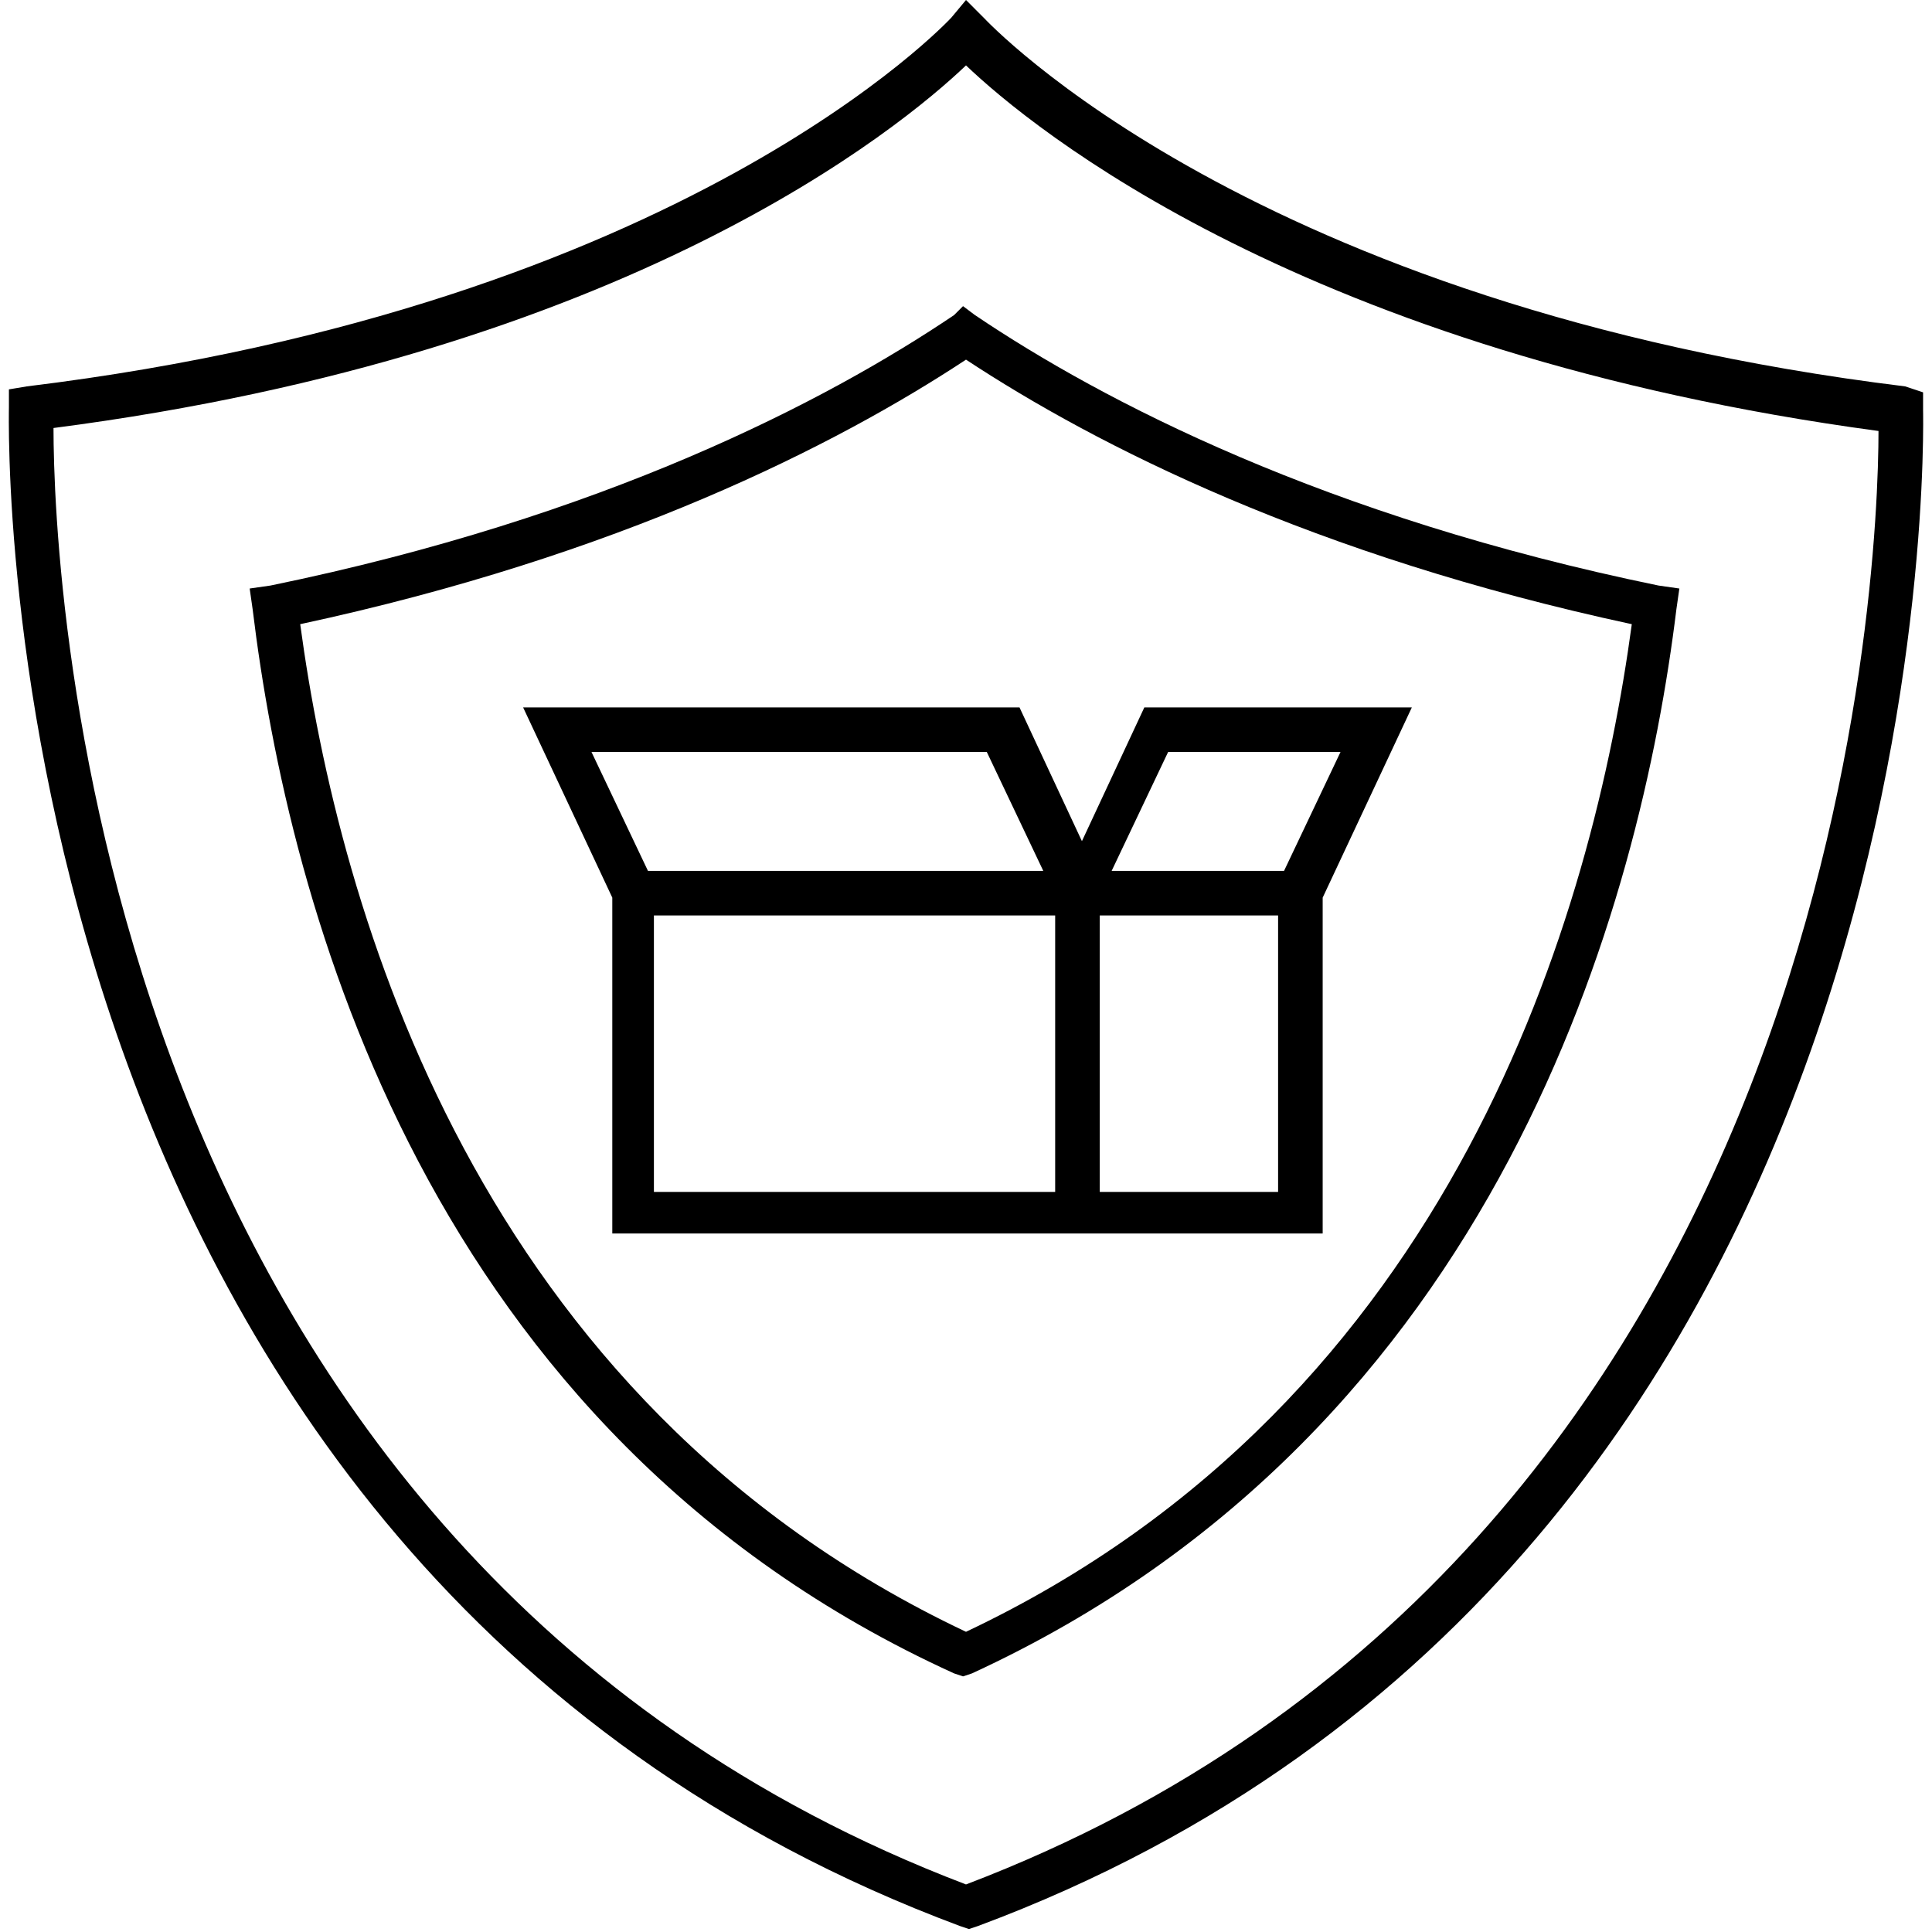
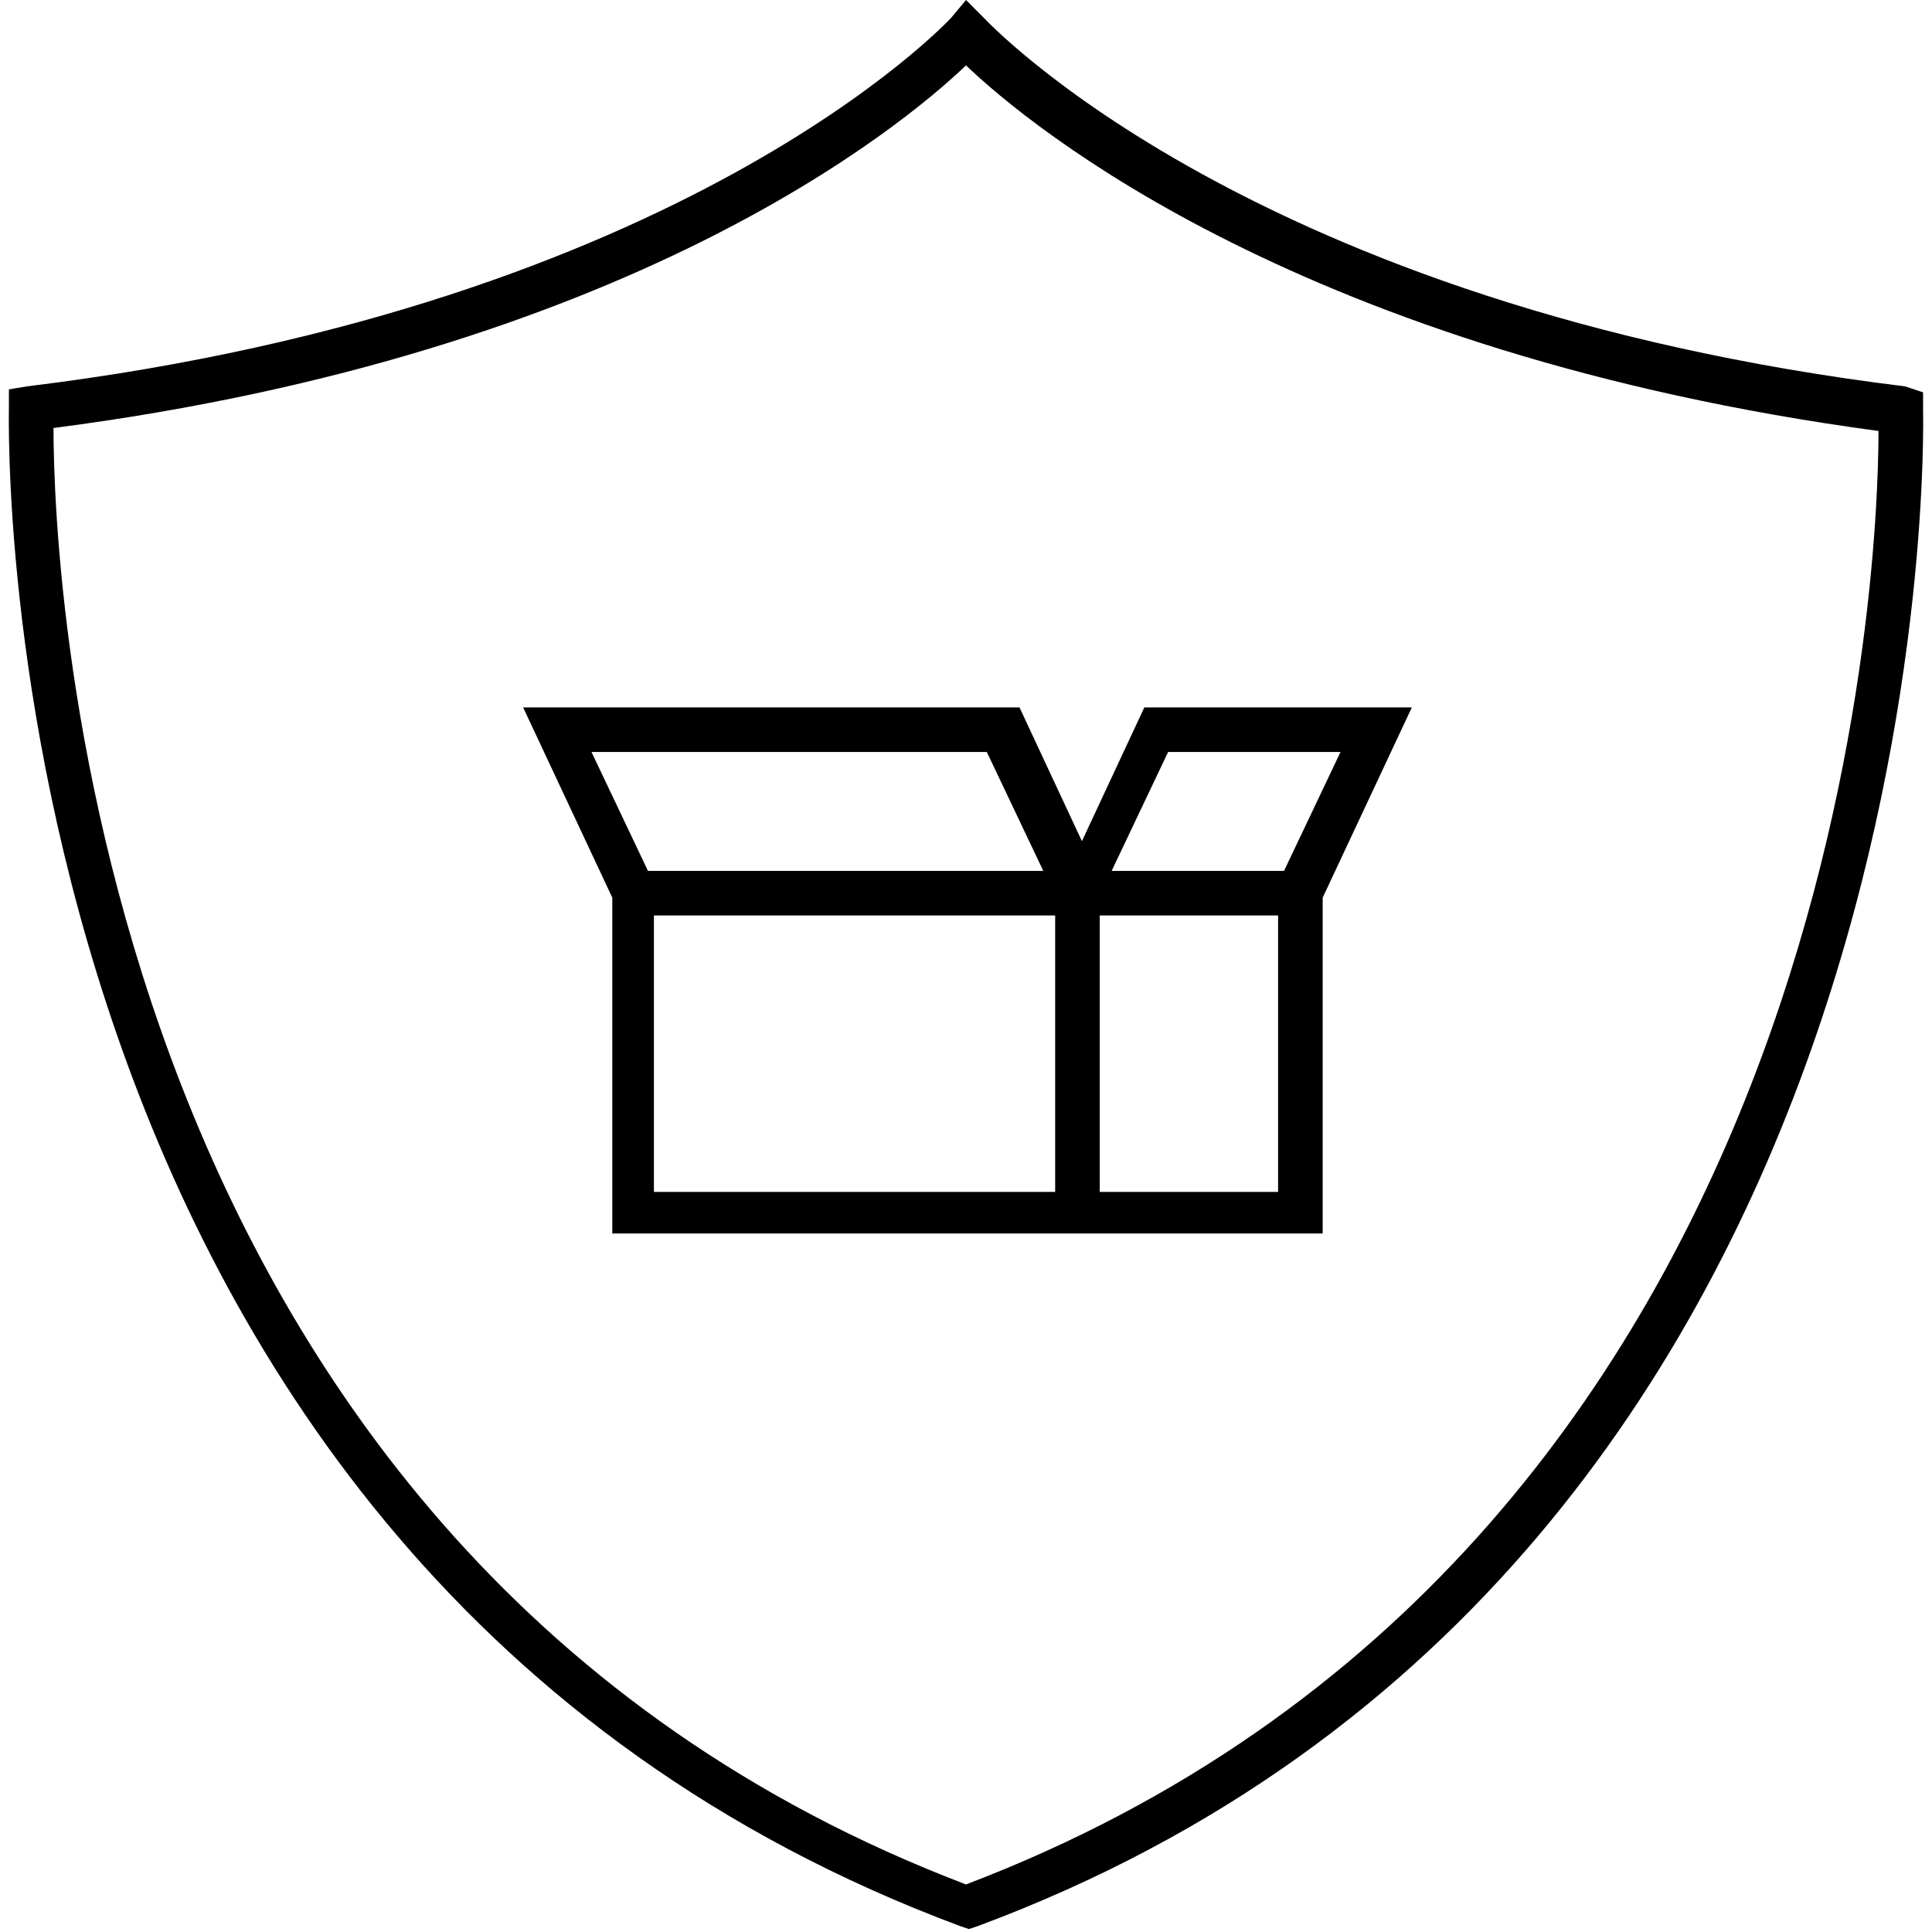
<svg xmlns="http://www.w3.org/2000/svg" id="Layer_1" x="0px" y="0px" viewBox="0 0 65 65" xml:space="preserve">
  <g>
    <path d="M17.6,23.8l3,6.4v11.3h23.9V30.2l3-6.4h-9l-2.1,4.5l-2.1-4.5H17.6z M35.5,40.1H22v-9.3h13.5V40.1z M43,40.1H37v-9.3H43   V40.1z M39.3,25.3h5.8l-1.9,4h-5.8L39.3,25.3z M21.8,29.3l-1.9-4h13.3l1.9,4H21.8z" />
    <path d="M64.7,13.8l0-0.6L64.1,13c-22-2.7-30.9-12.3-31-12.4L32.5,0L32,0.6C31.9,0.7,23,10.3,0.9,13l-0.6,0.1l0,0.6   c0,0.4-1,38.8,32,51.1l0.3,0.1l0.3-0.1C65.7,52.6,64.7,14.1,64.7,13.8z M32.5,63.4c-29.4-11.2-30.7-44-30.7-49   C21.1,11.9,30.3,4.3,32.5,2.2c2.2,2.1,11.4,9.7,30.7,12.3C63.2,19.4,61.9,52.2,32.5,63.4z" />
-     <path d="M32.1,10.6c-4.3,2.9-11.8,6.8-23,9.1l-0.7,0.1l0.1,0.7c1.2,9.9,5.8,27.7,23.6,35.8l0.3,0.1l0.3-0.1   c17.8-8.2,22.5-26,23.7-35.8l0.1-0.7l-0.7-0.1c-11.2-2.3-18.7-6.2-23-9.1l-0.4-0.3L32.1,10.6z M54.9,21   c-1.3,9.6-5.9,26.1-22.4,33.9C16,47.1,11.4,30.6,10.1,21c10.7-2.3,18-6,22.4-8.9C36.9,15,44.2,18.7,54.9,21z" />
  </g>
</svg>